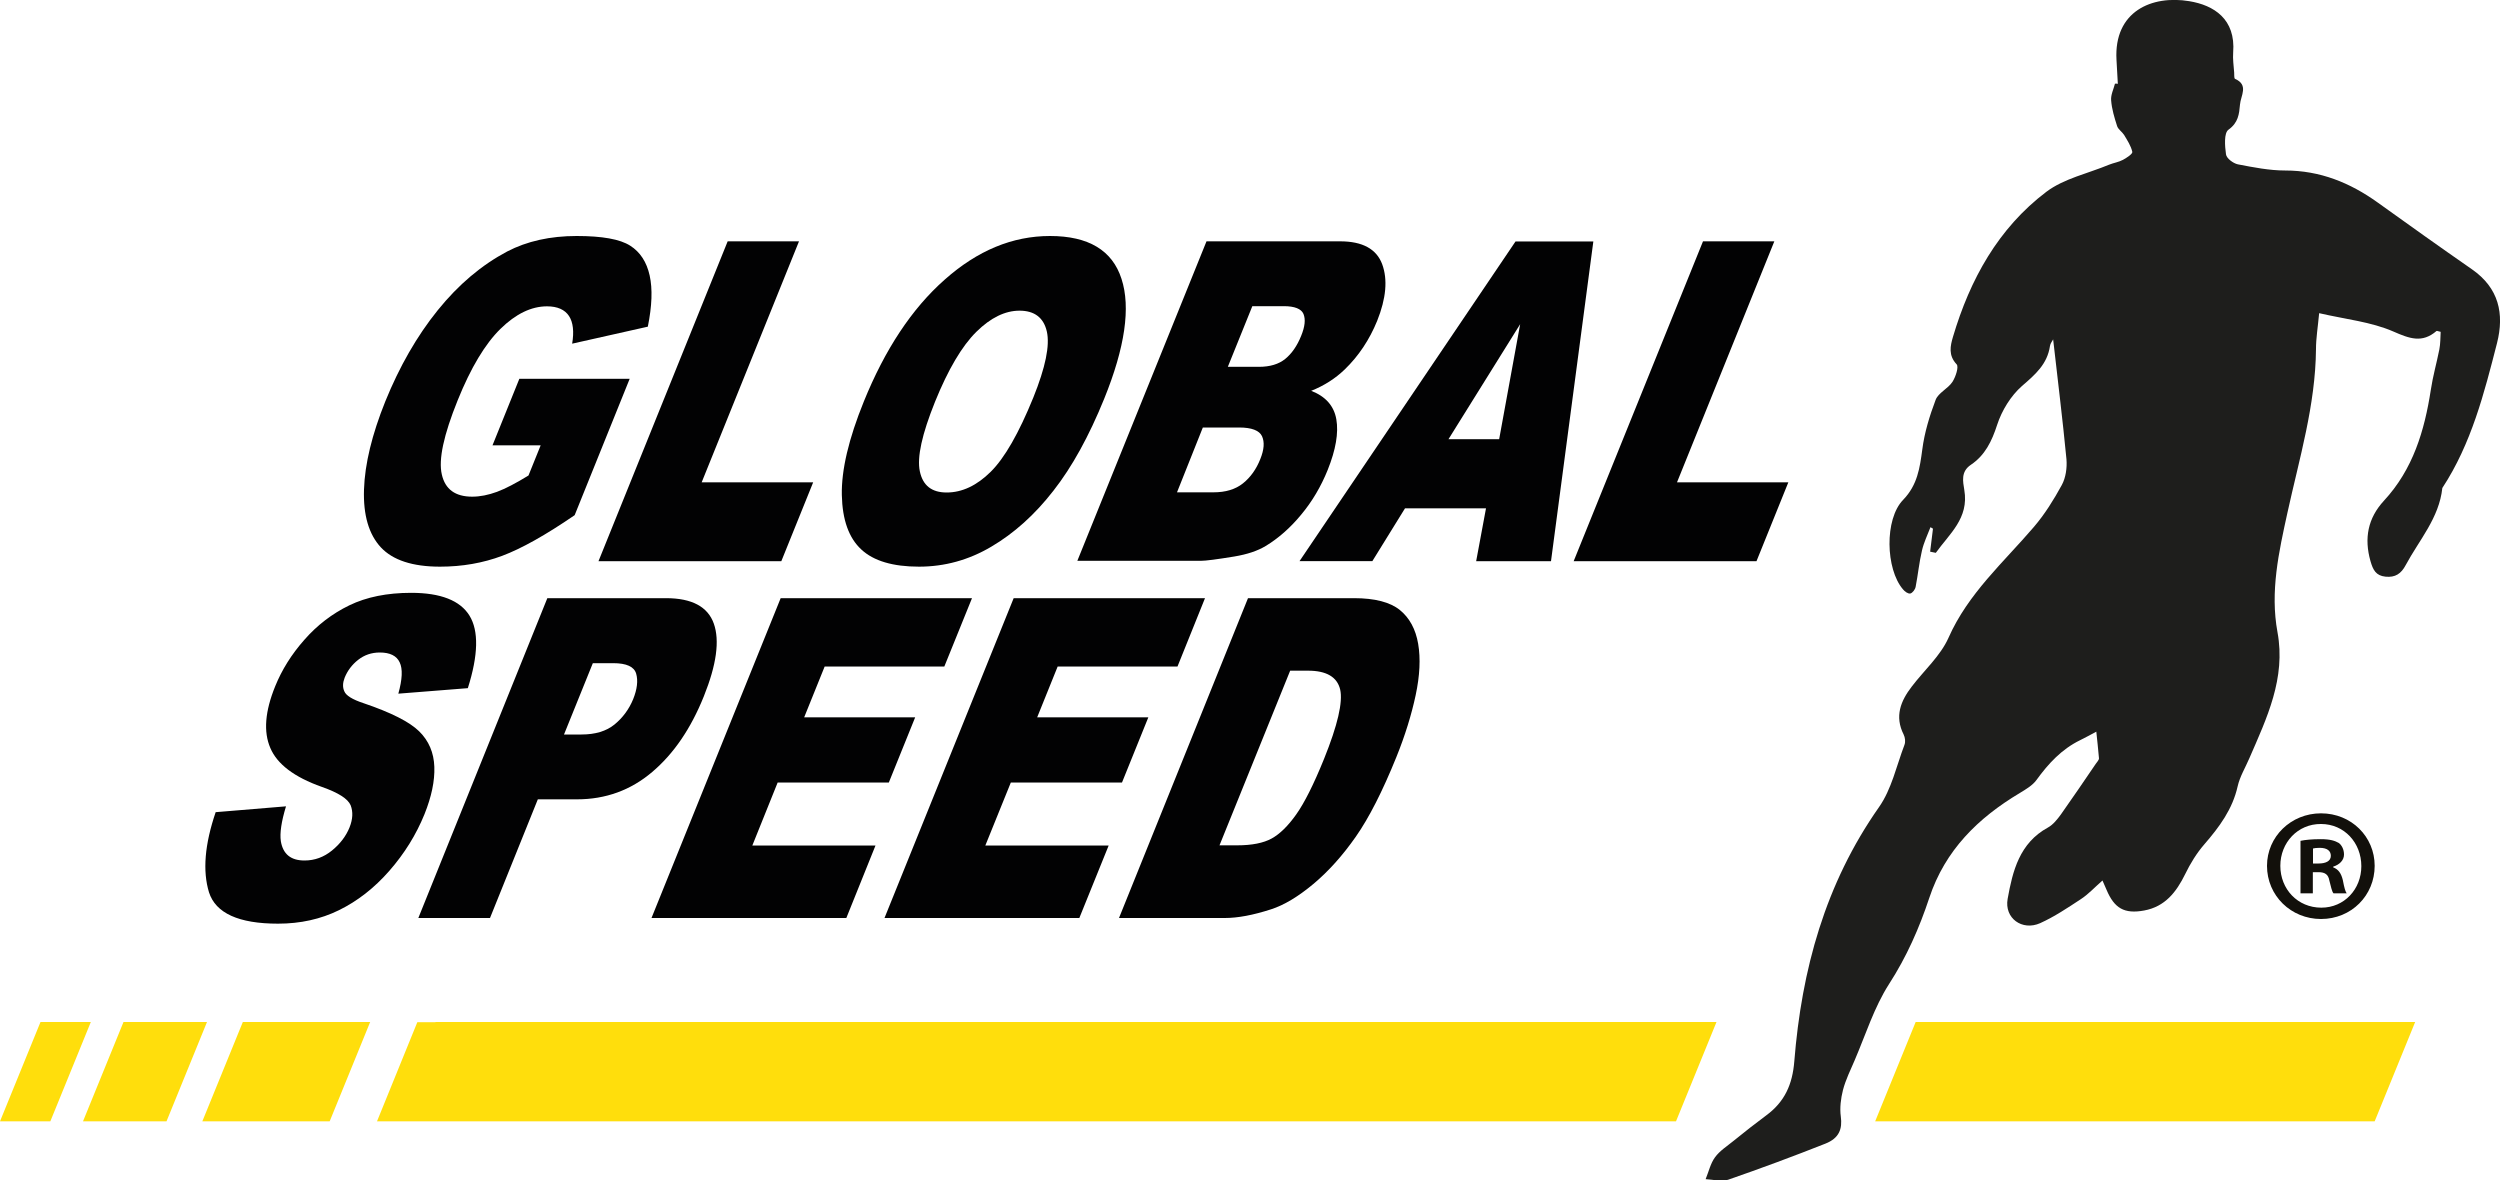
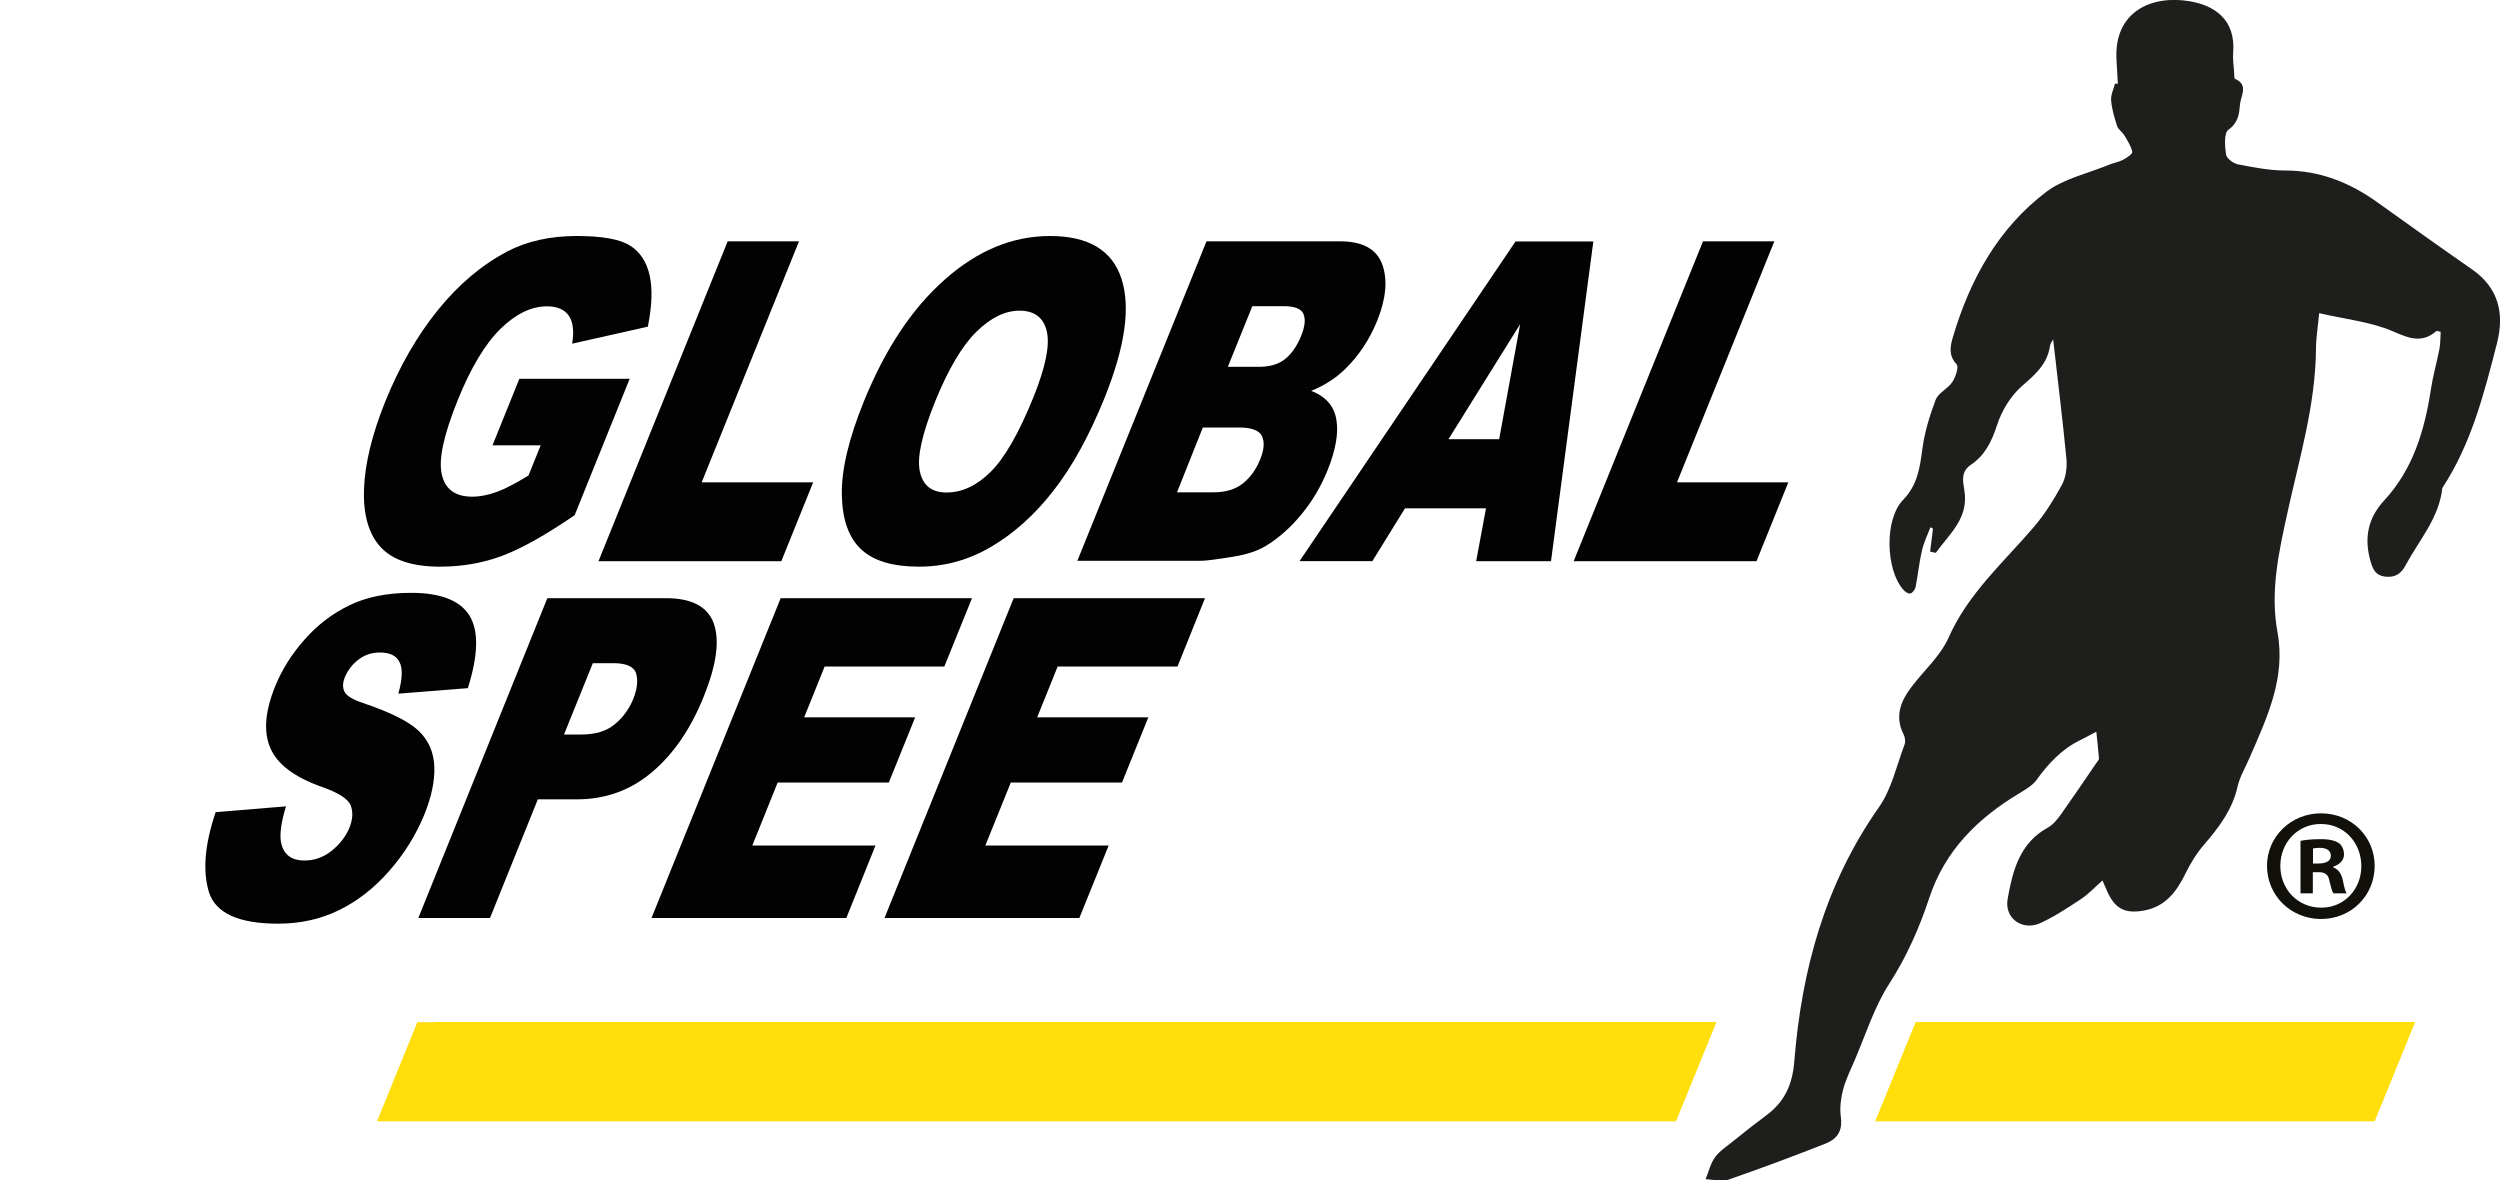
<svg xmlns="http://www.w3.org/2000/svg" version="1.1" id="Ebene_1" x="0px" y="0px" viewBox="0 0 1500 708.3" style="enable-background:new 0 0 1500 708.3;" xml:space="preserve">
  <style type="text/css">
	.st0{fill:#020203;}
	.st1{fill:#1E1E1C;}
	.st2{fill:#FFDE0C;}
	.st3{fill:#12100B;}
</style>
  <g>
    <path class="st0" d="M295.5,267.2l16.1-39.9h66.2l-33,81.8c-17.5,12-32,20.1-43.5,24.4c-11.5,4.3-23.9,6.5-37.3,6.5   c-16.5,0-28.3-3.9-35.5-11.6c-7.2-7.8-10.6-19.3-10.1-34.7c0.5-15.4,4.8-33,12.8-52.9c8.5-20.9,18.9-39.1,31.4-54.6   c12.5-15.5,26.4-27.2,41.7-35.3c11.9-6.2,25.8-9.3,41.7-9.3c15.3,0,26,1.9,32.1,5.8c6,3.8,9.9,9.8,11.7,17.9   c1.8,8.1,1.4,18.3-1.1,30.7l-45.4,10.2c1.2-7.2,0.6-12.8-1.9-16.6c-2.5-3.8-6.9-5.8-13.2-5.8c-9.4,0-18.7,4.5-27.9,13.5   c-9.2,9-17.8,23.3-25.7,42.9c-8.4,20.8-11.6,35.6-9.5,44.5c2,8.9,8.1,13.3,18.2,13.3c4.8,0,9.7-1,14.9-2.9   c5.1-1.9,11.4-5.2,18.9-9.8l7.3-18.1H295.5L295.5,267.2z" />
    <polygon class="st0" points="436.6,144.8 479.4,144.8 421,289.4 487.9,289.4 468.8,336.7 359.1,336.7 436.6,144.8  " />
    <path class="st0" d="M518.3,240.9c12.7-31.3,28.8-55.7,48.5-73.1c19.7-17.5,40.7-26.2,63.2-26.2c23.1,0,37.4,8.6,42.9,25.7   c5.6,17.1,2.1,41.2-10.4,72c-9.1,22.4-19.2,40.8-30.5,55.2c-11.2,14.4-23.6,25.5-37.2,33.5c-13.5,8-28,12-43.4,12   c-15.6,0-27.2-3.4-34.6-10.3c-7.5-6.9-11.4-17.8-11.7-32.7C504.8,282,509.2,263.3,518.3,240.9L518.3,240.9z M561,241.1   c-7.8,19.4-10.9,33.3-9.1,41.7c1.8,8.5,7.1,12.7,16.1,12.7c9.2,0,18-4.1,26.4-12.4c8.4-8.3,16.9-23.2,25.6-44.6   c7.3-18.1,10-31.3,8.1-39.6c-1.9-8.3-7.4-12.5-16.4-12.5c-8.6,0-17.3,4.2-25.9,12.7C577.2,207.6,568.9,221.6,561,241.1L561,241.1z" />
    <path class="st0" d="M723.9,144.8h80.2c13.4,0,21.8,4.6,25.2,13.7c3.4,9.2,2.4,20.5-3,34c-4.6,11.3-11.1,21.1-19.5,29.2   c-5.6,5.4-12.3,9.7-20.1,12.8c8.6,3.3,13.7,9,15.1,17.1c1.4,8.1-0.3,18.2-5.2,30.4c-4,9.9-9.3,18.9-15.9,26.8   c-6.5,7.9-13.7,14.2-21.3,18.8c-4.8,2.9-11,5-18.8,6.3c-10.4,1.7-17.1,2.6-20.3,2.6h-73.9L723.9,144.8L723.9,144.8z M706.2,295.4   h21.8c7.4,0,13.3-1.8,17.8-5.4c4.5-3.6,8-8.5,10.4-14.6c2.3-5.7,2.6-10.2,1-13.7c-1.6-3.4-6.2-5.2-13.7-5.2h-21.8L706.2,295.4   L706.2,295.4z M736.7,220.1h18.6c6.7,0,12-1.6,15.9-4.8c3.9-3.2,7.1-7.8,9.5-13.8c2.3-5.6,2.7-9.9,1.4-13.1   c-1.3-3.1-5.3-4.7-11.8-4.7h-18.9L736.7,220.1L736.7,220.1z" />
    <path class="st0" d="M891.6,305H843l-19.6,31.7h-43.7l129.6-191.8H956l-25.4,191.8h-44.9L891.6,305L891.6,305z M899.5,263.5   l12.6-69l-43,69H899.5L899.5,263.5z" />
    <polygon class="st0" points="1021.8,144.8 1064.6,144.8 1006.2,289.4 1073,289.4 1053.9,336.7 944.2,336.7 1021.8,144.8  " />
    <path class="st0" d="M129.4,487.3l42.2-3.5c-2.8,9.2-3.8,16.1-3.1,20.9c1.3,7.8,6,11.6,14.2,11.6c6.1,0,11.6-2,16.5-6   c4.9-4,8.4-8.6,10.5-13.8c2-5,2.2-9.4,0.7-13.3c-1.6-3.9-7.4-7.6-17.4-11.1c-16.4-5.8-26.7-13.6-30.8-23.3c-4.2-9.7-3.2-22,2.9-37   c4-9.9,9.8-19.2,17.5-27.9c7.7-8.8,16.7-15.7,27-20.7c10.3-5,22.7-7.5,37.1-7.5c17.7,0,29.4,4.6,35,13.7c5.6,9.1,5.3,23.6-1,43.5   l-41.7,3.3c2.4-8.6,2.7-14.9,0.8-18.8c-1.8-3.9-5.8-5.9-11.9-5.9c-5,0-9.3,1.5-13,4.4c-3.7,2.9-6.4,6.5-8.1,10.7   c-1.2,3.1-1.3,5.8-0.2,8.2c1,2.5,4.8,4.9,11.5,7.1c16.5,5.6,27.6,11.2,33.4,16.9c5.8,5.7,8.8,12.8,9.1,21.3   c0.3,8.5-1.7,17.9-5.9,28.4c-5,12.3-12,23.6-21.1,34c-9.1,10.4-19.2,18.2-30.2,23.6c-11,5.4-23.2,8.1-36.6,8.1   c-23.6,0-37.4-6.3-41.4-18.8C121.5,522.6,122.8,506.7,129.4,487.3L129.4,487.3z" />
    <path class="st0" d="M328.4,358.9h71.2c15.5,0,25.1,5.1,28.7,15.3c3.6,10.2,1.6,24.7-6,43.6c-7.8,19.4-18.1,34.5-31,45.4   c-12.8,10.9-27.9,16.4-45.1,16.4h-23.5L294,550.8h-43L328.4,358.9L328.4,358.9z M338.4,440.7h10.5c8.3,0,14.9-2,19.8-6   c4.9-4,8.7-9.1,11.2-15.2c2.4-6,3-11.1,1.8-15.3c-1.2-4.2-5.8-6.3-13.8-6.3h-12.2L338.4,440.7L338.4,440.7z" />
    <polygon class="st0" points="468.4,358.9 583.2,358.9 566.6,399.9 494.8,399.9 482.5,430.4 549.1,430.4 533.3,469.5 466.6,469.5    451.4,507.3 525.3,507.3 507.8,550.8 390.9,550.8 468.4,358.9  " />
    <polygon class="st0" points="608.2,358.9 723,358.9 706.5,399.9 634.6,399.9 622.3,430.4 689,430.4 673.2,469.5 606.5,469.5    591.2,507.3 665.2,507.3 647.6,550.8 530.7,550.8 608.2,358.9  " />
-     <path class="st0" d="M748.8,358.9h63.6c12.5,0,21.7,2.4,27.5,7.1c5.8,4.7,9.5,11.5,11,20.3c1.5,8.8,1,19.1-1.5,30.8   c-2.5,11.7-6.3,24.1-11.6,37.2c-8.3,20.5-16.4,36.4-24.3,47.7c-7.9,11.3-16.4,20.8-25.5,28.4c-9.1,7.6-17.6,12.7-25.4,15.2   c-10.8,3.5-20,5.2-27.6,5.2h-63.6L748.8,358.9L748.8,358.9z M774.1,402.4l-42.4,104.8h10.5c9,0,15.9-1.4,20.8-4.1   c4.9-2.7,9.8-7.5,14.7-14.4c4.9-6.9,10.5-18,16.7-33.3c8.2-20.3,11.4-34.2,9.7-41.7c-1.8-7.5-8.2-11.3-19.3-11.3H774.1L774.1,402.4   z" />
    <path class="st1" d="M1270.7,50.3c-0.3-4.8-0.5-9.5-0.8-14.3c-1.7-29.3,21.3-39,43.6-35.3c14.8,2.4,28,10.7,26.4,30.8   c-0.3,3.9,0.3,8,0.6,12c0.1,1.3-0.1,3.5,0.5,3.8c8.4,3.7,3.4,10.1,3,15.4c-0.5,5.7-1,10.9-6.9,15.1c-2.8,2-2.2,9.8-1.5,14.8   c0.3,2.4,4.3,5.4,7.1,6c9.4,1.8,18.9,3.7,28.4,3.7c20.9,0,38.9,7.3,55.5,19.2c18.8,13.5,37.6,26.9,56.6,40.1   c16.1,11.2,19.5,26.6,15,44.3c-7.7,30.1-15.4,60.4-32.8,86.9c-1.9,18-13.9,31.2-22,46.3c-2.7,5.1-6.2,7.5-12.1,6.9   c-5.8-0.6-7.5-4.1-9-9.3c-3.9-13.7-1.6-25.8,8.1-36.3c17.4-18.8,24.3-41.9,28.1-66.5c1.2-8.1,3.5-16.1,5.1-24.2   c0.7-3.5,0.6-7.2,0.8-10.6c-1.5-0.3-2.2-0.7-2.5-0.5c-8.6,7.4-16.1,4.6-25.9,0.3c-13.3-5.8-28.5-7.3-44.5-11   c-0.8,8.6-1.9,15.1-1.9,21.6c-0.3,33.6-10,65.6-17.1,98c-5.2,23.7-10.5,47.4-6,71.8c5.1,27.7-6.4,51.5-16.9,75.7   c-2.4,5.6-5.7,11-7,16.8c-3.1,13.8-11,24.4-20,34.8c-4.6,5.3-8.4,11.5-11.5,17.9c-5.3,10.8-12.1,19.5-24.6,21.8   c-11.9,2.2-17.9-1.3-22.6-12.5c-0.7-1.7-1.4-3.3-2.4-5.5c-4.6,4-8.4,8.2-13,11.2c-7.9,5.2-15.8,10.5-24.4,14.4   c-10.8,4.8-21.6-3-19.5-14.6c3-16.7,7.1-33.5,24.2-42.8c3.1-1.7,5.6-4.9,7.8-7.9c7.1-10,13.9-20.1,20.8-30.2c0.7-1.1,2-2.3,2-3.4   c-0.4-5.4-1.1-10.7-1.6-16c-3.2,1.7-6.4,3.5-9.7,5.1c-11.1,5.4-19.1,14.1-26.2,23.9c-2.4,3.3-6.4,5.6-10,7.8   c-25.1,15-44.8,34.3-54.3,62.9c-6,18.1-13.6,35.4-24.2,51.8c-8.9,13.9-14,30.3-20.6,45.7c-2.5,5.8-5.4,11.7-7,17.8   c-1.3,5.1-2,10.8-1.3,15.9c1,7.4-0.9,13-9.3,16.3c-19.2,7.6-38.6,14.8-58.2,21.6c-4,1.4-9.1-0.1-13.6-0.3c1.8-4.4,2.9-9.4,5.6-13.1   c2.9-4,7.4-6.8,11.3-10c6.4-5.2,12.9-10.3,19.5-15.2c11-8.1,15.7-18.5,16.8-32.4c4.4-54.9,18.5-106.5,50.8-152.5   c7.6-10.8,10.5-24.8,15.3-37.4c0.7-1.8,0.4-4.4-0.5-6.2c-5.5-10.9-1.8-20.1,4.9-28.8c7.4-9.7,17.2-18.4,22-29.2   c11.8-26.7,33.1-45.3,51.3-66.6c6.5-7.6,11.9-16.3,16.7-25.1c2.4-4.4,3.2-10.3,2.8-15.4c-2.3-24-5.3-48-8-72   c-0.5,1.1-1.7,2.4-1.9,4c-1.6,10.9-8.8,17.1-16.8,24c-6.7,5.9-12.1,14.7-14.9,23.3c-3.2,9.9-7.3,18.3-15.8,24   c-6.1,4.1-4.7,10-3.9,15.1c2.9,17-9,26.3-17.1,37.7c-1.1-0.2-2.3-0.5-3.4-0.7c0.6-4.6,1.1-9.2,1.7-13.8c-0.5-0.3-1-0.6-1.5-0.9   c-1.8,4.7-4,9.2-5.1,14c-1.7,7.2-2.4,14.6-3.8,21.8c-0.3,1.6-1.9,3.7-3.2,4c-1.3,0.3-3.4-1.2-4.4-2.5   c-10.4-12.1-11.2-42.1,0.1-53.7c8.6-8.9,10-19.1,11.5-30.3c1.3-10.1,4.4-20.2,8-29.7c1.6-4.2,7.4-6.7,10.1-10.8   c1.9-3,3.9-9,2.5-10.5c-5.1-5.4-3.8-11.1-2.2-16.5c10.2-34.4,27.1-65.1,56-87c10.6-8,25-11,37.7-16.3c2.7-1.1,5.7-1.5,8.3-2.9   c2.2-1.2,5.9-3.6,5.6-4.8c-0.8-3.6-3-6.9-4.9-10.1c-1.2-1.9-3.5-3.3-4.2-5.3c-1.6-5-3.2-10.2-3.6-15.5c-0.3-3.3,1.5-6.7,2.3-10   C1269.4,50.1,1270.1,50.2,1270.7,50.3L1270.7,50.3z" />
-     <polygon class="st2" points="30.2,672.8 54.5,613.2 24.3,613.2 0,672.8 30.2,672.8  " />
-     <polygon class="st2" points="99.9,672.8 124.2,613.2 74.1,613.2 49.8,672.8 99.9,672.8  " />
-     <polygon class="st2" points="197.8,672.8 222.1,613.2 145.7,613.2 121.4,672.8 197.8,672.8  " />
    <polygon class="st2" points="1005.6,672.8 1029.9,613.2 261.3,613.2 261.3,613.3 250.4,613.3 226.2,672.8 1005.6,672.8  " />
    <polygon class="st2" points="1149.4,613.2 1125.1,672.8 1424.8,672.8 1449.1,613.2 1149.4,613.2  " />
    <path class="st3" d="M1424.8,519.5c0,17.8-14,31.9-32.2,31.9c-18,0-32.4-14-32.4-31.9c0-17.5,14.4-31.5,32.4-31.5   C1410.8,488,1424.8,502,1424.8,519.5L1424.8,519.5z M1368.2,519.5c0,14,10.4,25.1,24.6,25.1c13.8,0,24-11.1,24-24.9   c0-14-10.2-25.3-24.2-25.3C1378.6,494.3,1368.2,505.6,1368.2,519.5L1368.2,519.5z M1387.6,536h-7.3v-31.5c2.9-0.6,6.9-1,12.1-1   c5.9,0,8.6,1,10.9,2.3c1.7,1.3,3.1,3.8,3.1,6.9c0,3.5-2.7,6.1-6.5,7.3v0.4c3.1,1.2,4.8,3.5,5.8,7.7c0.9,4.8,1.5,6.7,2.3,7.9h-7.9   c-1-1.1-1.5-4-2.5-7.7c-0.6-3.5-2.5-5-6.5-5h-3.4V536L1387.6,536z M1387.8,518.1h3.4c4,0,7.3-1.3,7.3-4.6c0-2.9-2.1-4.8-6.7-4.8   c-1.9,0-3.3,0.2-4,0.4V518.1L1387.8,518.1z" />
  </g>
</svg>